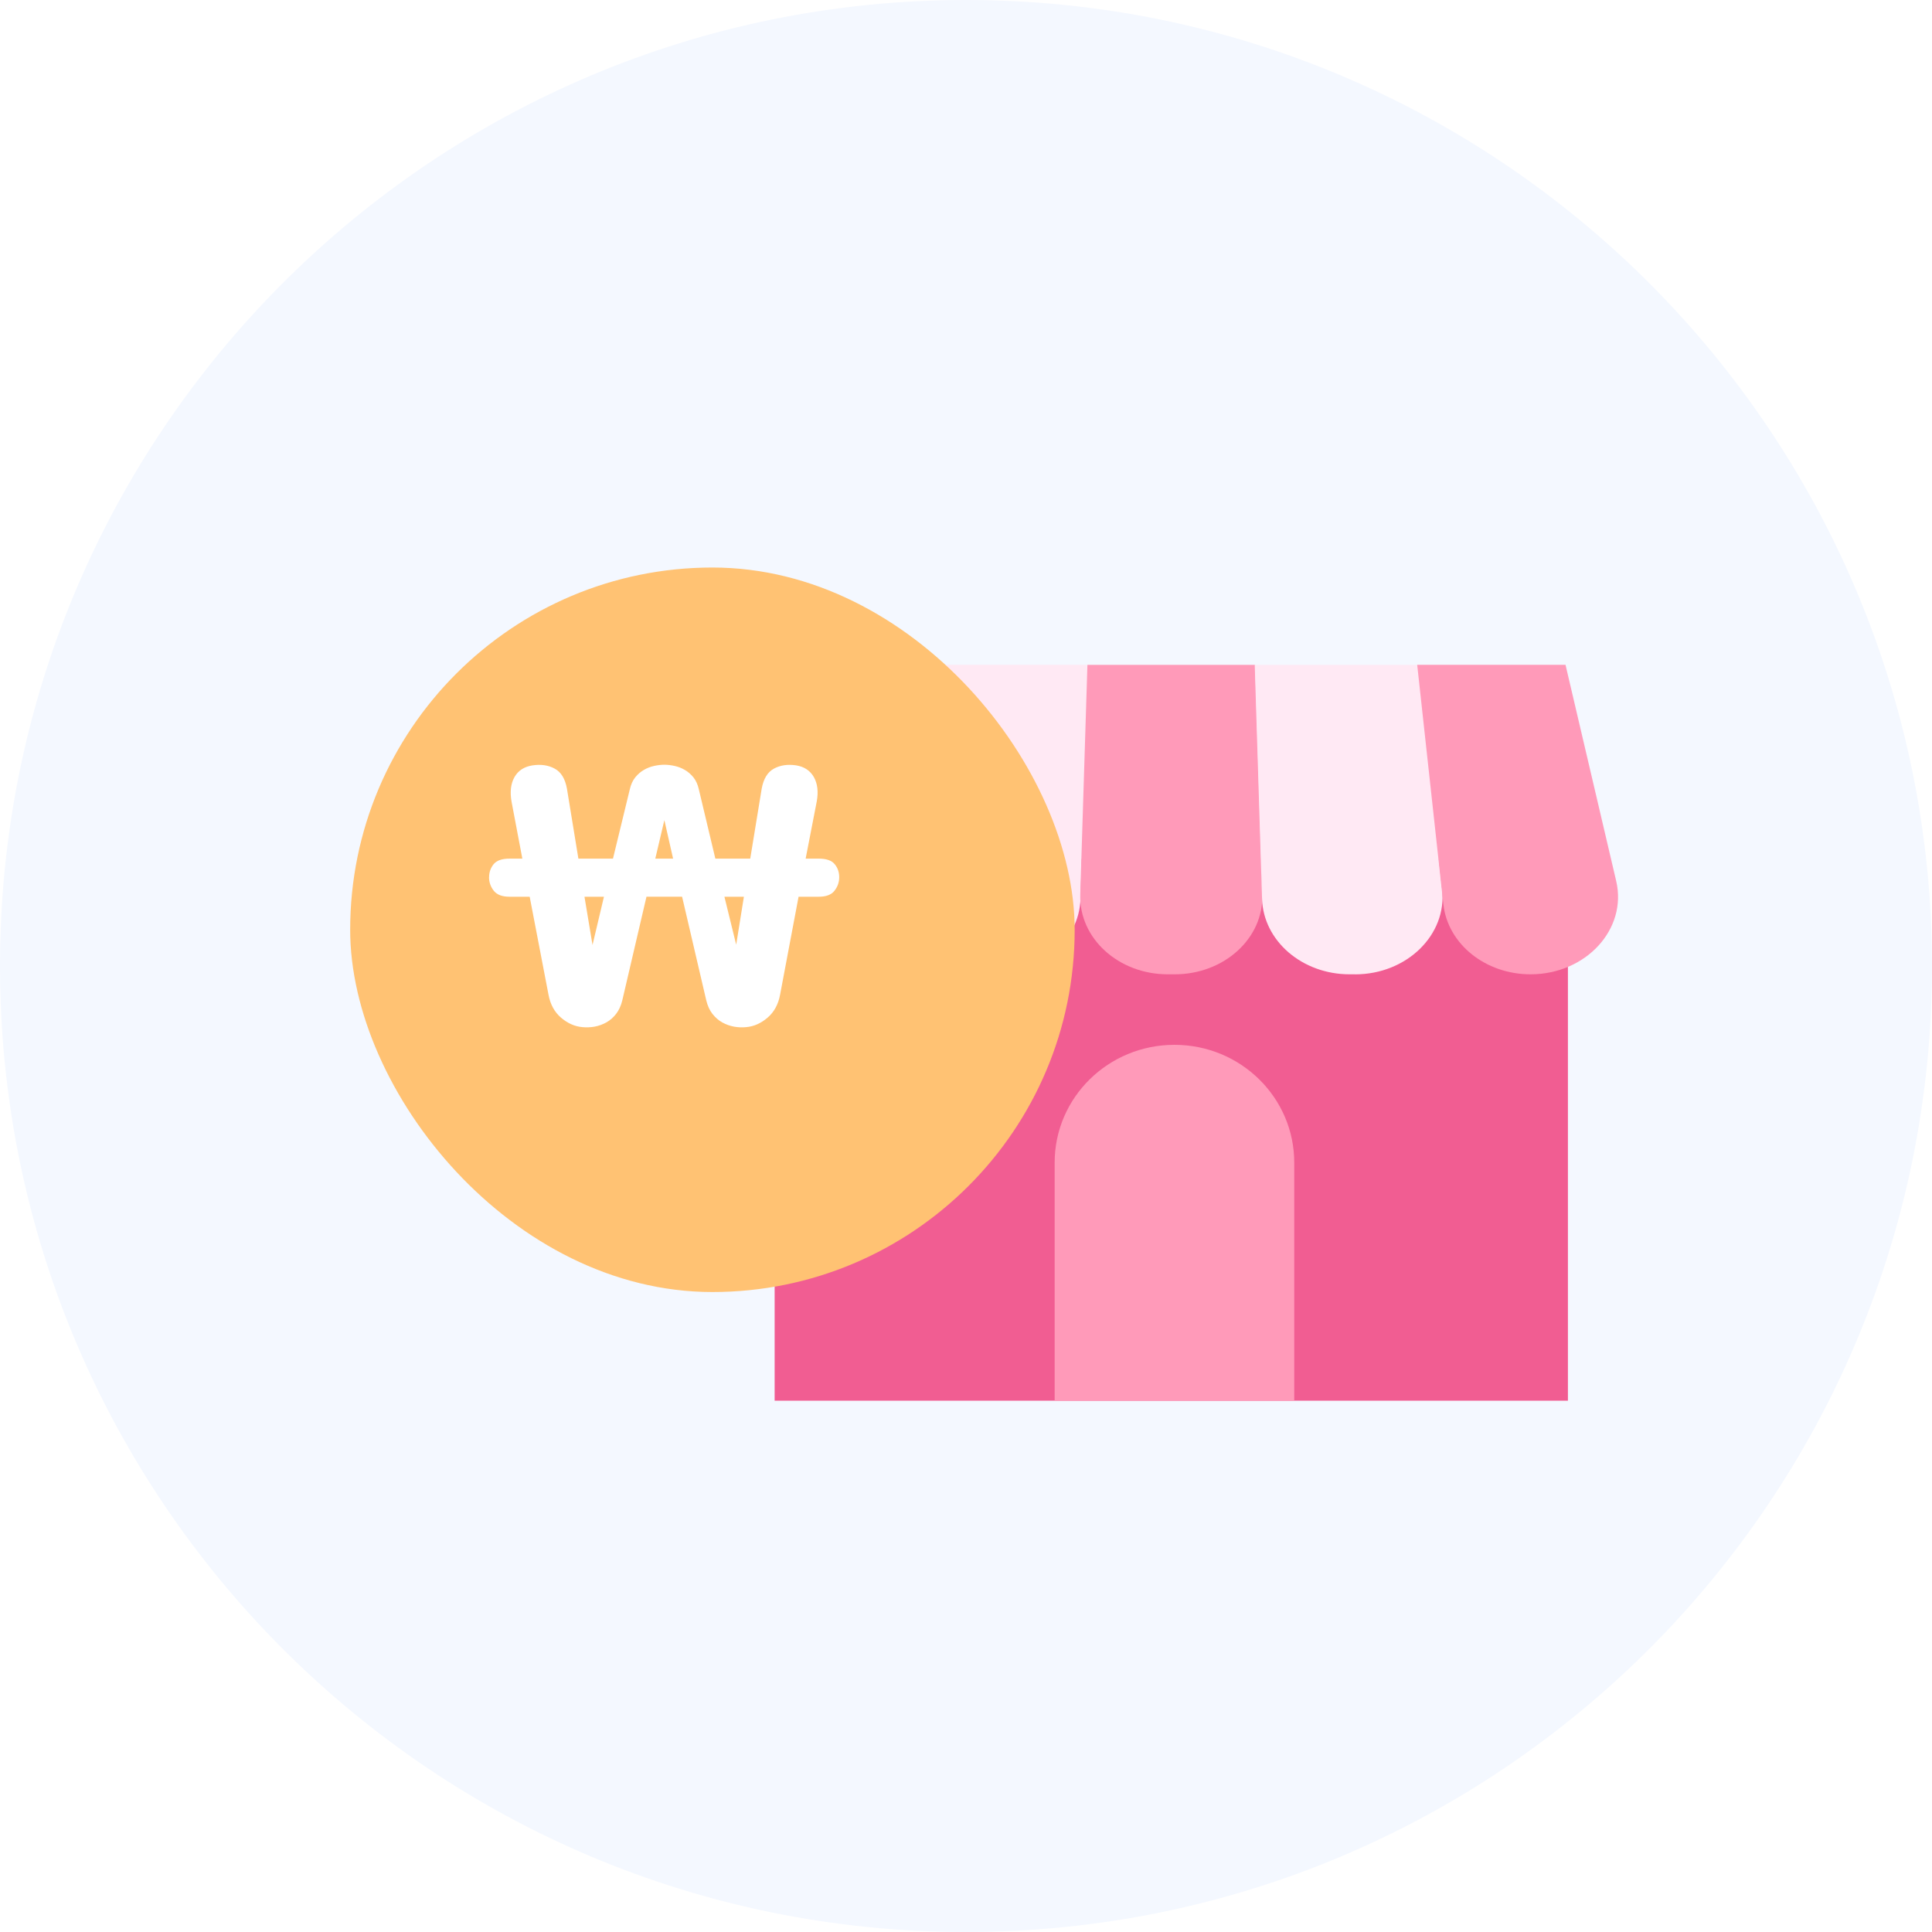
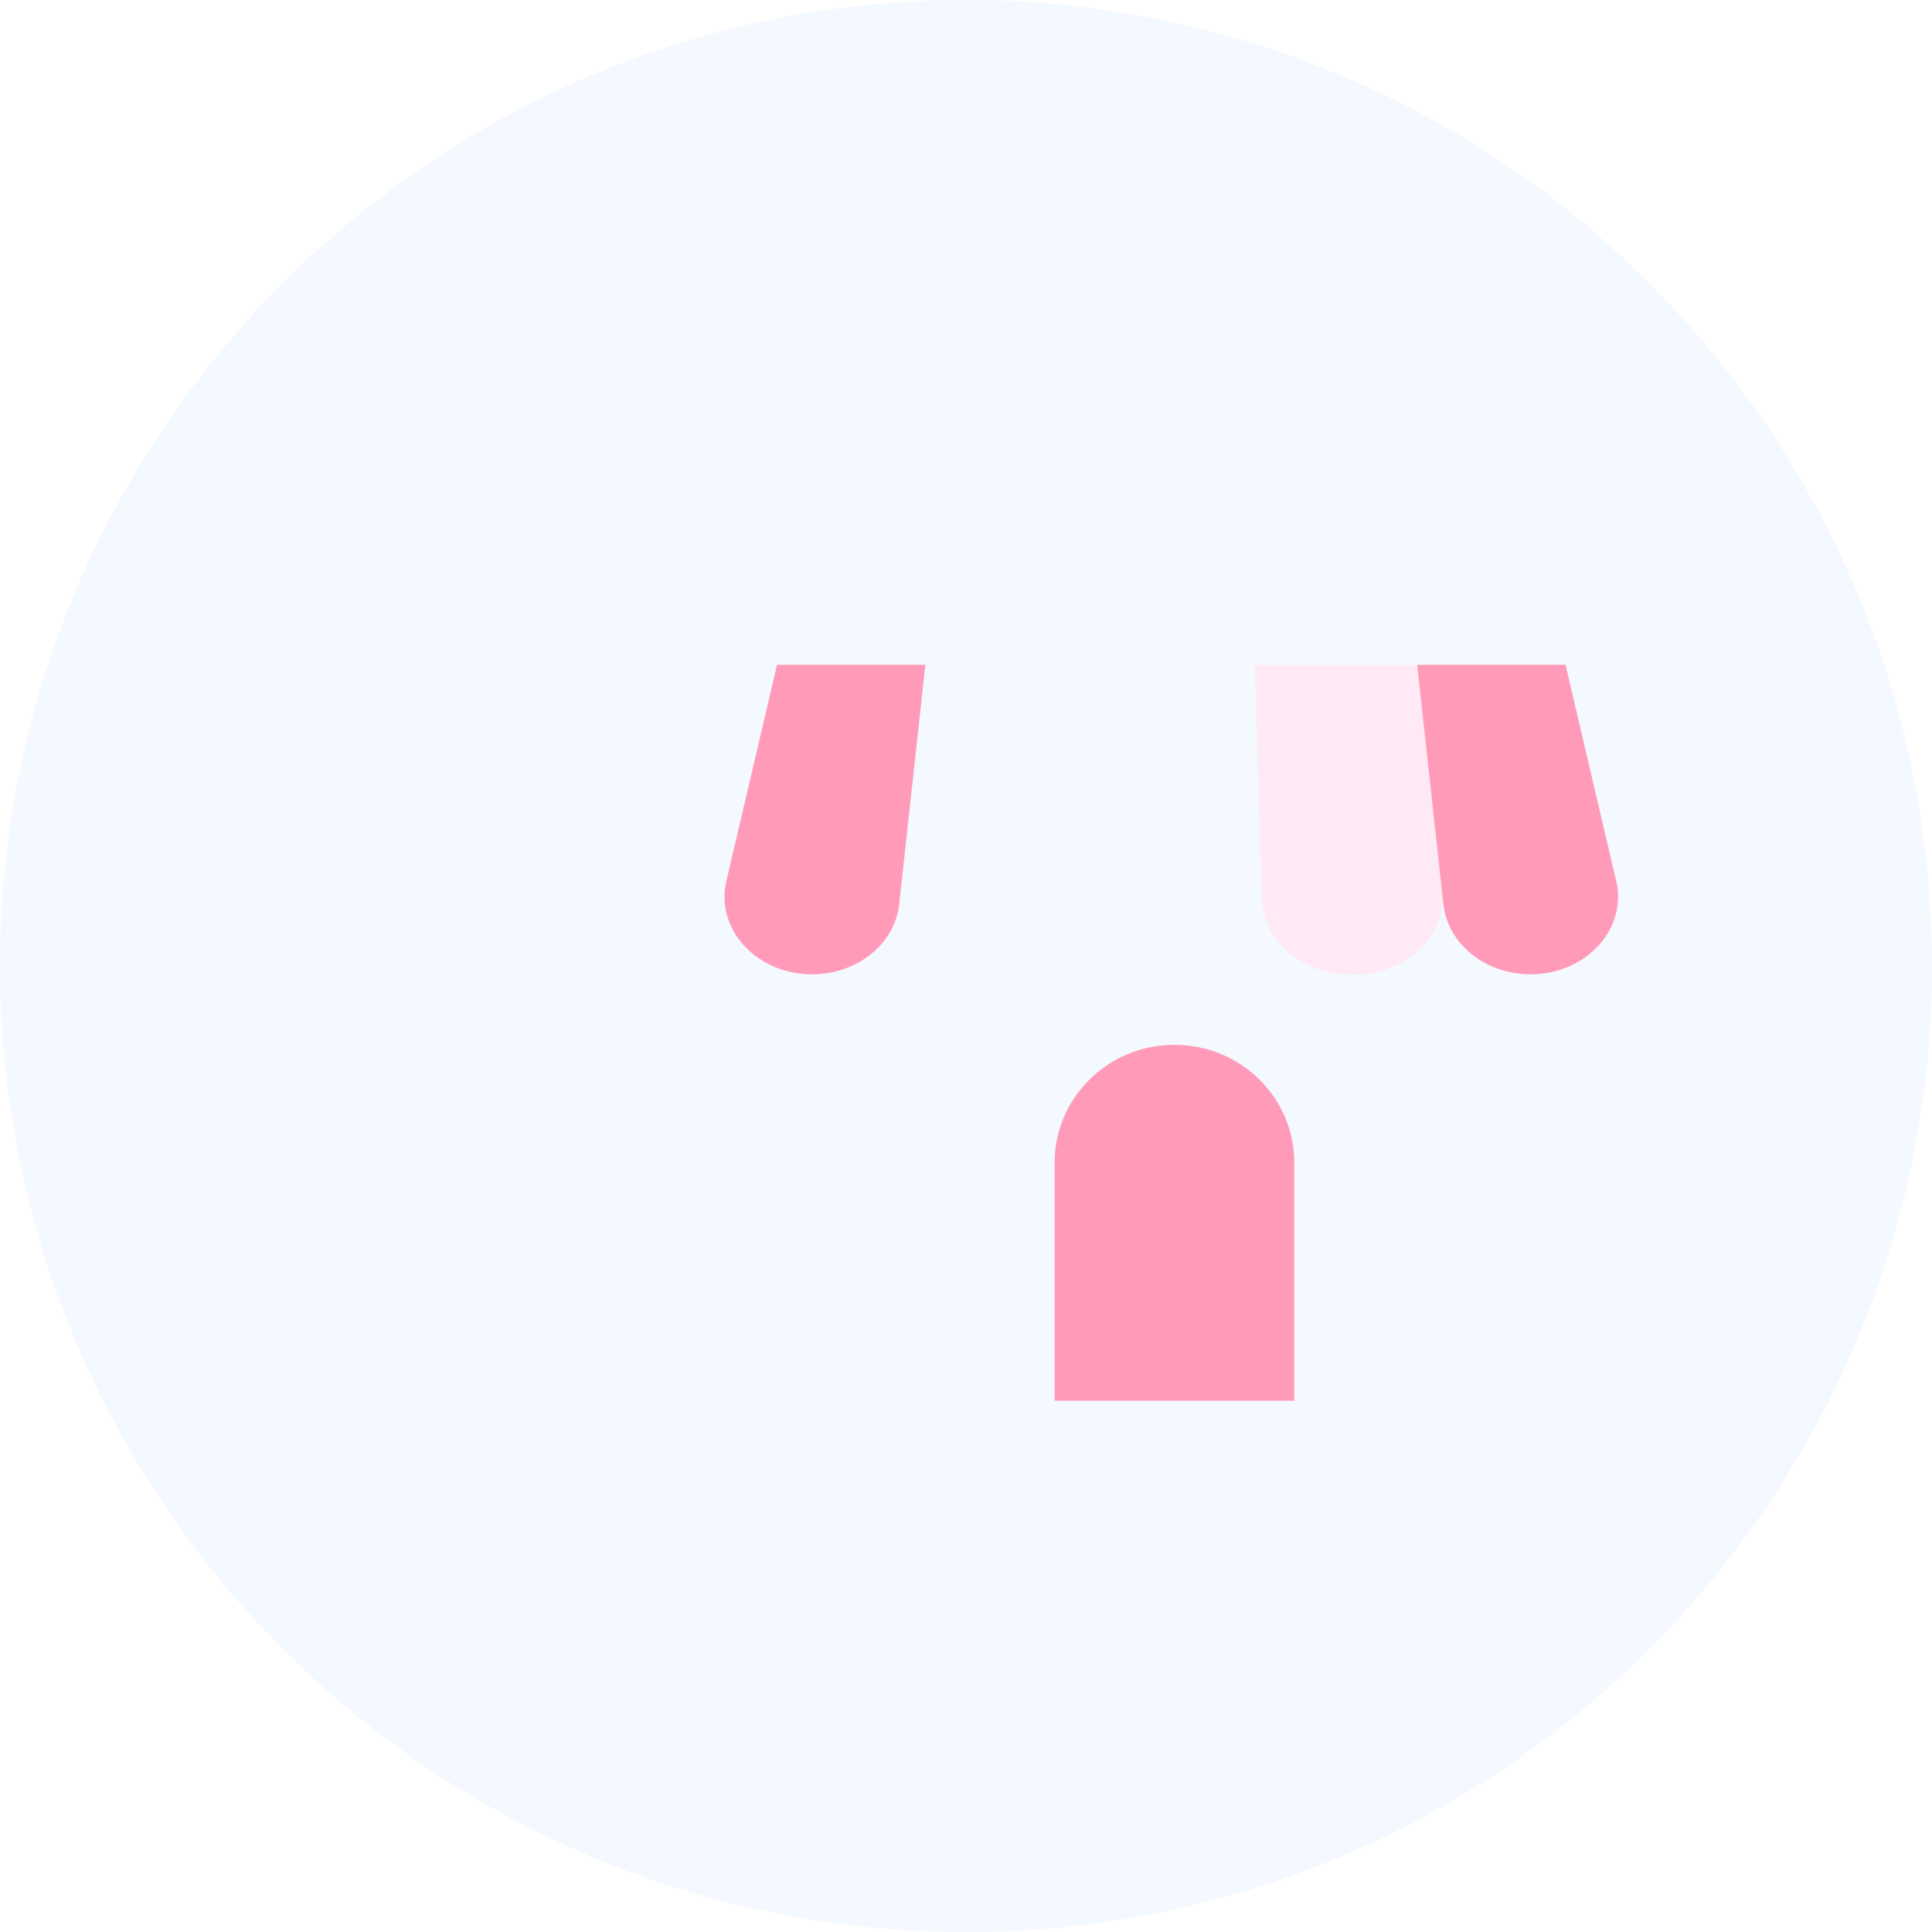
<svg xmlns="http://www.w3.org/2000/svg" width="80" height="80" viewBox="0 0 80 80" fill="none">
  <path d="M0 40C0 17.909 17.909 0 40 0C62.091 0 80 17.909 80 40C80 62.091 62.091 80 40 80C17.909 80 0 62.091 0 40Z" fill="#F4F8FF" />
-   <path d="M64.924 35.566H32.076V58H64.924V35.566Z" fill="#F15D92" />
  <path d="M33.625 40.344C31.328 40.344 29.61 38.473 30.077 36.48L32.175 27.529H38.317L37.233 37.443C37.054 39.089 35.491 40.344 33.625 40.344Z" fill="#FF9AB9" />
-   <path d="M41.118 40.344H40.891C38.752 40.344 37.077 38.71 37.284 36.824L38.301 27.529H45.044L44.741 37.221C44.686 38.959 43.08 40.342 41.118 40.342V40.344Z" fill="#FFE9F4" />
-   <path d="M48.645 40.344H48.354C46.313 40.344 44.676 38.852 44.731 37.045L45.028 27.531H51.972L52.269 37.045C52.326 38.852 50.687 40.344 48.645 40.344Z" fill="#FF9AB9" />
  <path d="M56.109 40.344H55.882C53.92 40.344 52.314 38.96 52.259 37.223L51.956 27.531H58.699L59.716 36.826C59.923 38.712 58.248 40.346 56.109 40.346V40.344Z" fill="#FFE9F4" />
  <path d="M63.375 40.344C61.509 40.344 59.948 39.089 59.767 37.443L58.683 27.529H64.825L66.923 36.48C67.39 38.473 65.673 40.344 63.375 40.344Z" fill="#FF9AB9" />
  <path d="M53.594 58.001H43.671V48.142C43.671 45.447 45.891 43.264 48.631 43.264C51.371 43.264 53.592 45.447 53.592 48.142V58.001H53.594Z" fill="#FF9AB9" />
  <g filter="url(#filter0_d_1411_1823)">
-     <rect x="12.5" y="21.5" width="30" height="30" rx="15" fill="#FFC273" />
-   </g>
-   <path d="M20.253 36.323C20.253 36.115 20.316 35.937 20.441 35.783C20.567 35.63 20.786 35.554 21.101 35.554H21.629L21.184 33.205C21.11 32.791 21.149 32.449 21.303 32.179C21.455 31.909 21.703 31.747 22.047 31.693C22.399 31.64 22.706 31.684 22.97 31.828C23.235 31.971 23.404 32.251 23.477 32.664L23.95 35.554H25.382L26.077 32.692C26.123 32.484 26.2 32.316 26.307 32.186C26.414 32.056 26.534 31.952 26.669 31.876C26.803 31.799 26.944 31.746 27.092 31.714C27.24 31.682 27.38 31.666 27.509 31.666C27.638 31.666 27.778 31.682 27.925 31.714C28.073 31.746 28.215 31.799 28.349 31.876C28.484 31.952 28.604 32.056 28.711 32.186C28.817 32.317 28.894 32.486 28.939 32.692L29.621 35.554H31.066L31.539 32.664C31.613 32.251 31.782 31.971 32.046 31.828C32.31 31.684 32.619 31.639 32.971 31.693C33.304 31.747 33.548 31.91 33.701 32.179C33.853 32.449 33.893 32.786 33.819 33.191L33.36 35.554H33.903C34.217 35.554 34.438 35.63 34.562 35.783C34.688 35.935 34.75 36.115 34.75 36.323C34.75 36.53 34.685 36.716 34.555 36.883C34.425 37.049 34.208 37.132 33.901 37.132H33.067L32.303 41.182C32.229 41.586 32.055 41.907 31.782 42.14C31.509 42.374 31.214 42.505 30.899 42.531C30.733 42.549 30.564 42.542 30.392 42.511C30.221 42.479 30.059 42.42 29.905 42.335C29.753 42.25 29.618 42.132 29.502 41.984C29.385 41.836 29.3 41.649 29.245 41.423L28.244 37.131H26.769L25.768 41.423C25.713 41.648 25.626 41.835 25.511 41.984C25.395 42.132 25.261 42.25 25.109 42.335C24.956 42.42 24.793 42.479 24.622 42.511C24.45 42.541 24.281 42.548 24.115 42.531C23.799 42.504 23.506 42.374 23.232 42.14C22.959 41.907 22.785 41.586 22.711 41.182L21.933 37.132H21.099C20.792 37.132 20.575 37.049 20.445 36.883C20.314 36.716 20.25 36.529 20.25 36.323H20.253ZM24.535 39.13L25.008 37.132H24.202L24.535 39.13ZM27.134 35.554H27.871L27.51 33.96L27.134 35.554ZM30.484 39.118L30.803 37.133H29.997L30.484 39.118Z" fill="white" />
+     </g>
  <defs>
    <filter id="filter0_d_1411_1823" x="12.5" y="21.5" width="34" height="34" filterUnits="userSpaceOnUse" color-interpolation-filters="sRGB">
      <feFlood flood-opacity="0" result="BackgroundImageFix" />
      <feColorMatrix in="SourceAlpha" type="matrix" values="0 0 0 0 0 0 0 0 0 0 0 0 0 0 0 0 0 0 127 0" result="hardAlpha" />
      <feOffset dx="2" dy="2" />
      <feGaussianBlur stdDeviation="1" />
      <feComposite in2="hardAlpha" operator="out" />
      <feColorMatrix type="matrix" values="0 0 0 0 0 0 0 0 0 0 0 0 0 0 0 0 0 0 0.1 0" />
      <feBlend mode="normal" in2="BackgroundImageFix" result="effect1_dropShadow_1411_1823" />
      <feBlend mode="normal" in="SourceGraphic" in2="effect1_dropShadow_1411_1823" result="shape" />
    </filter>
  </defs>
</svg>